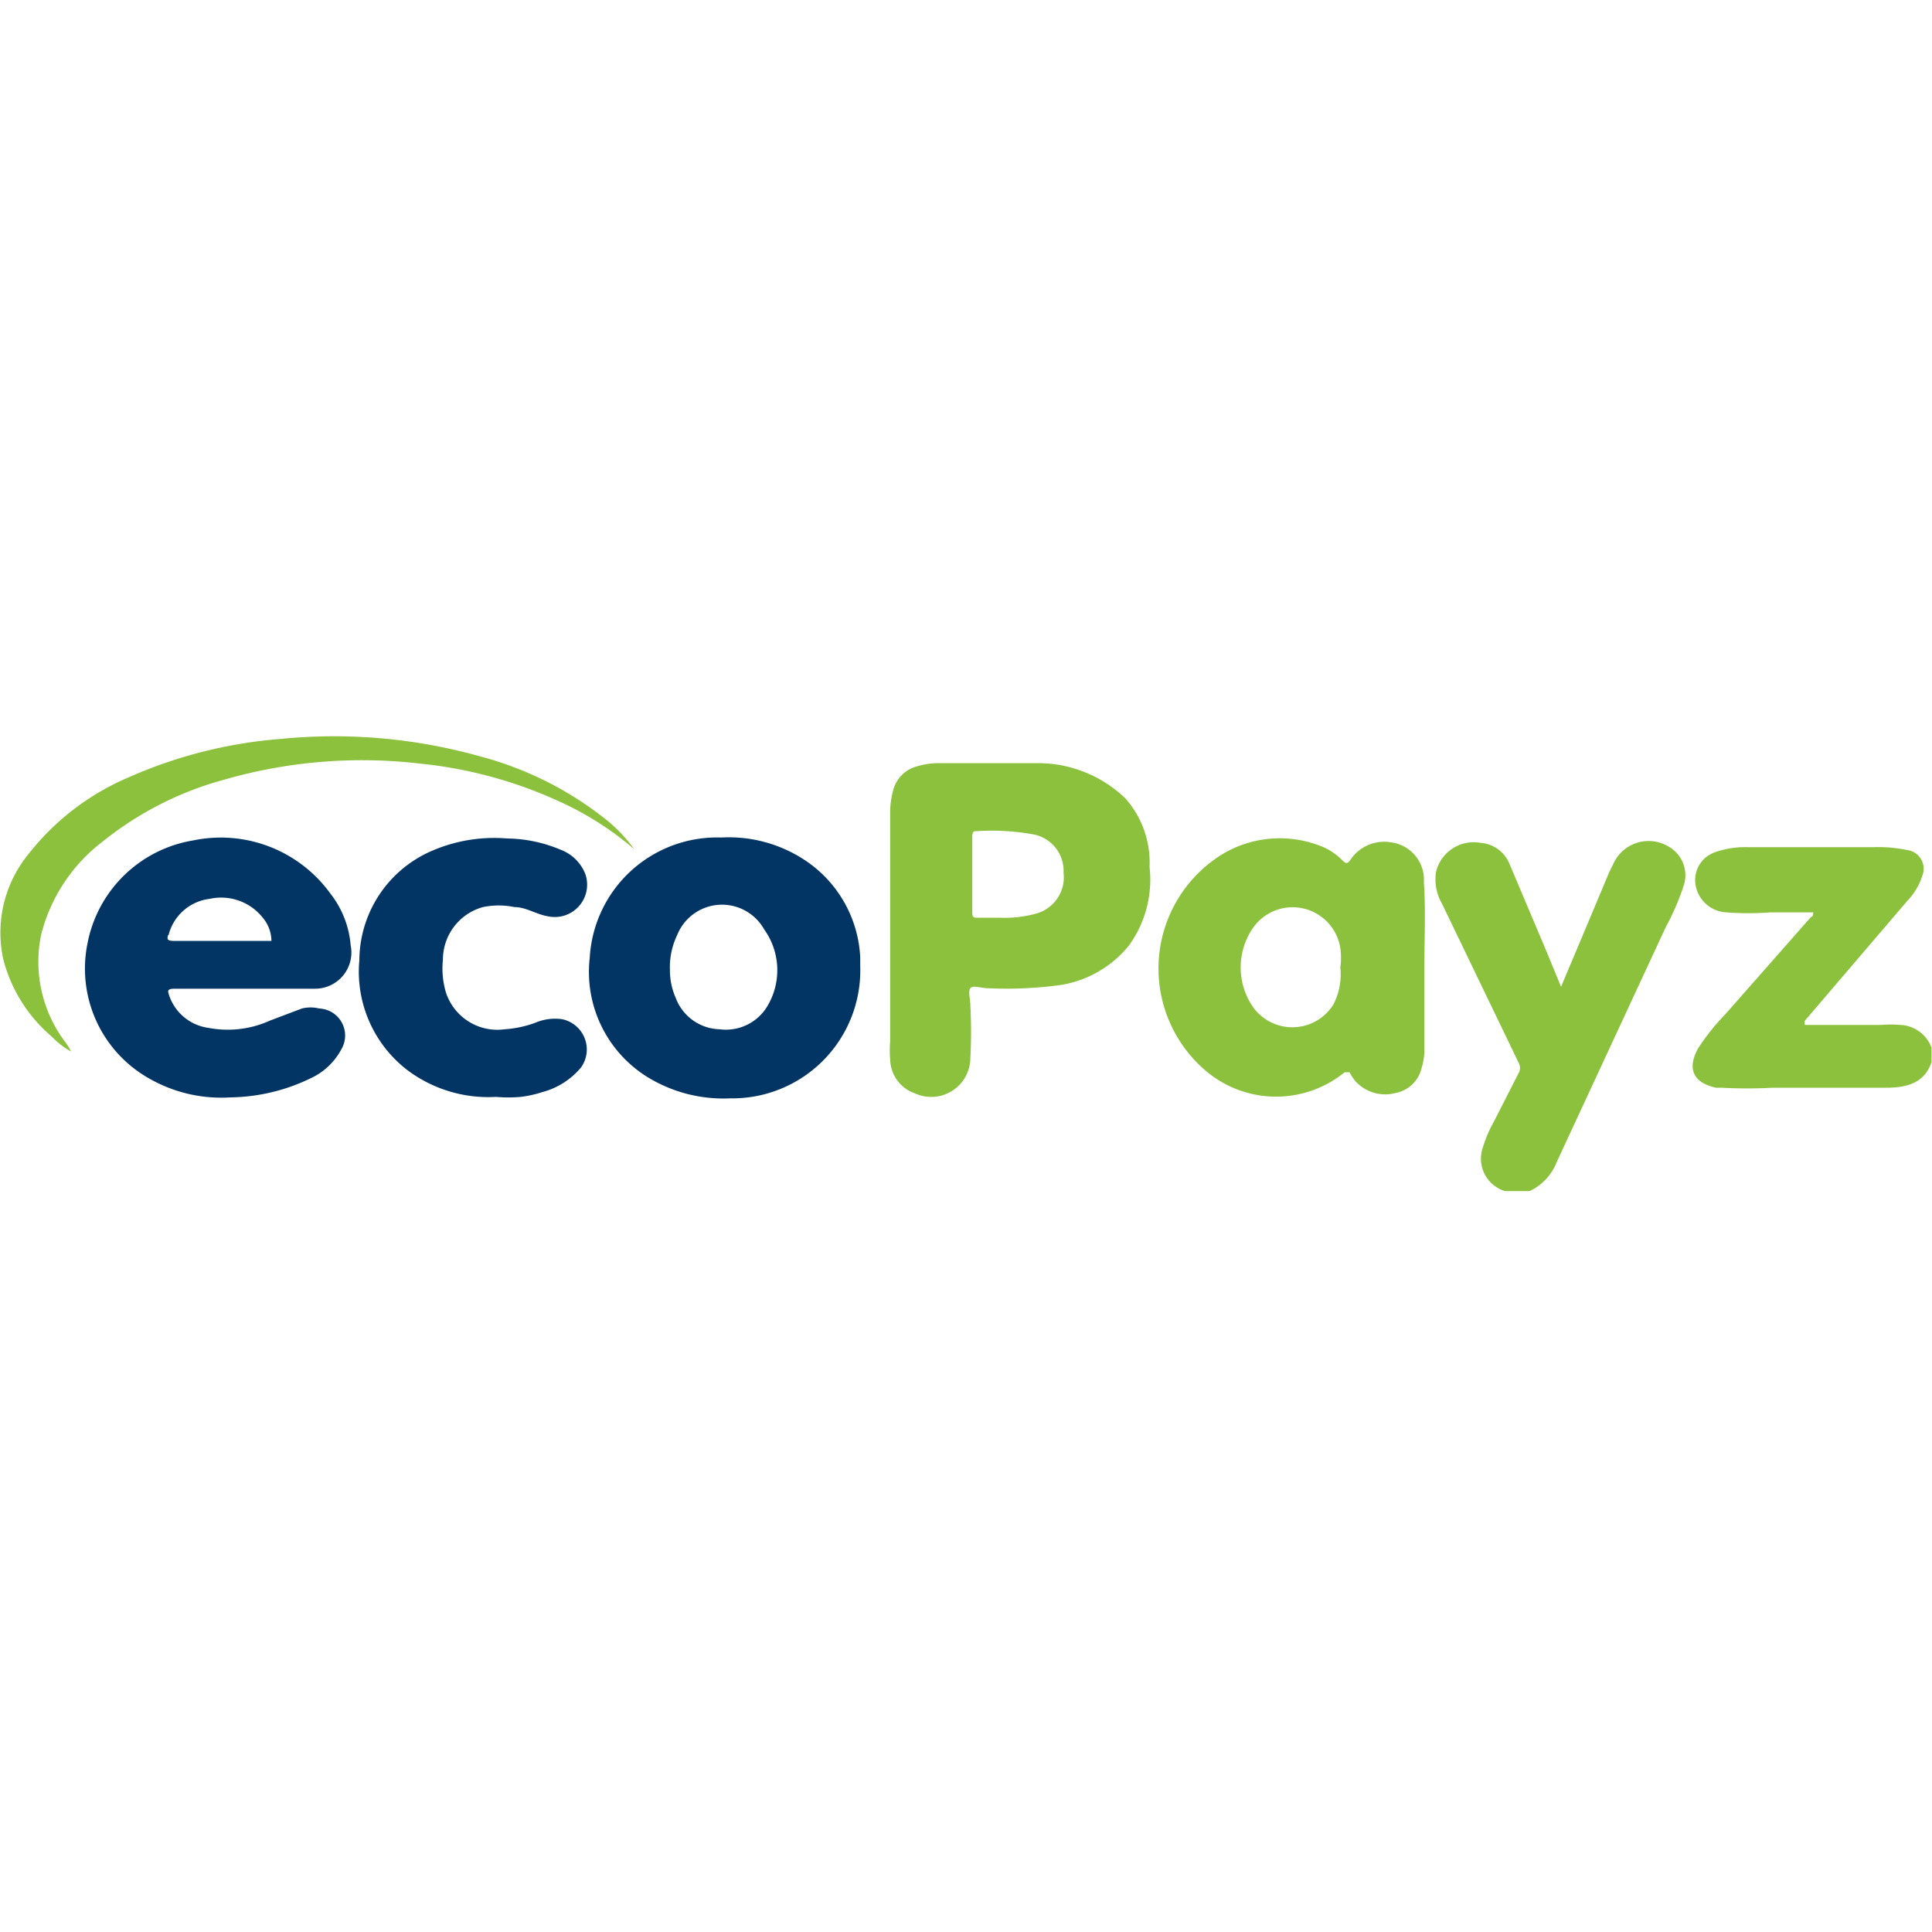
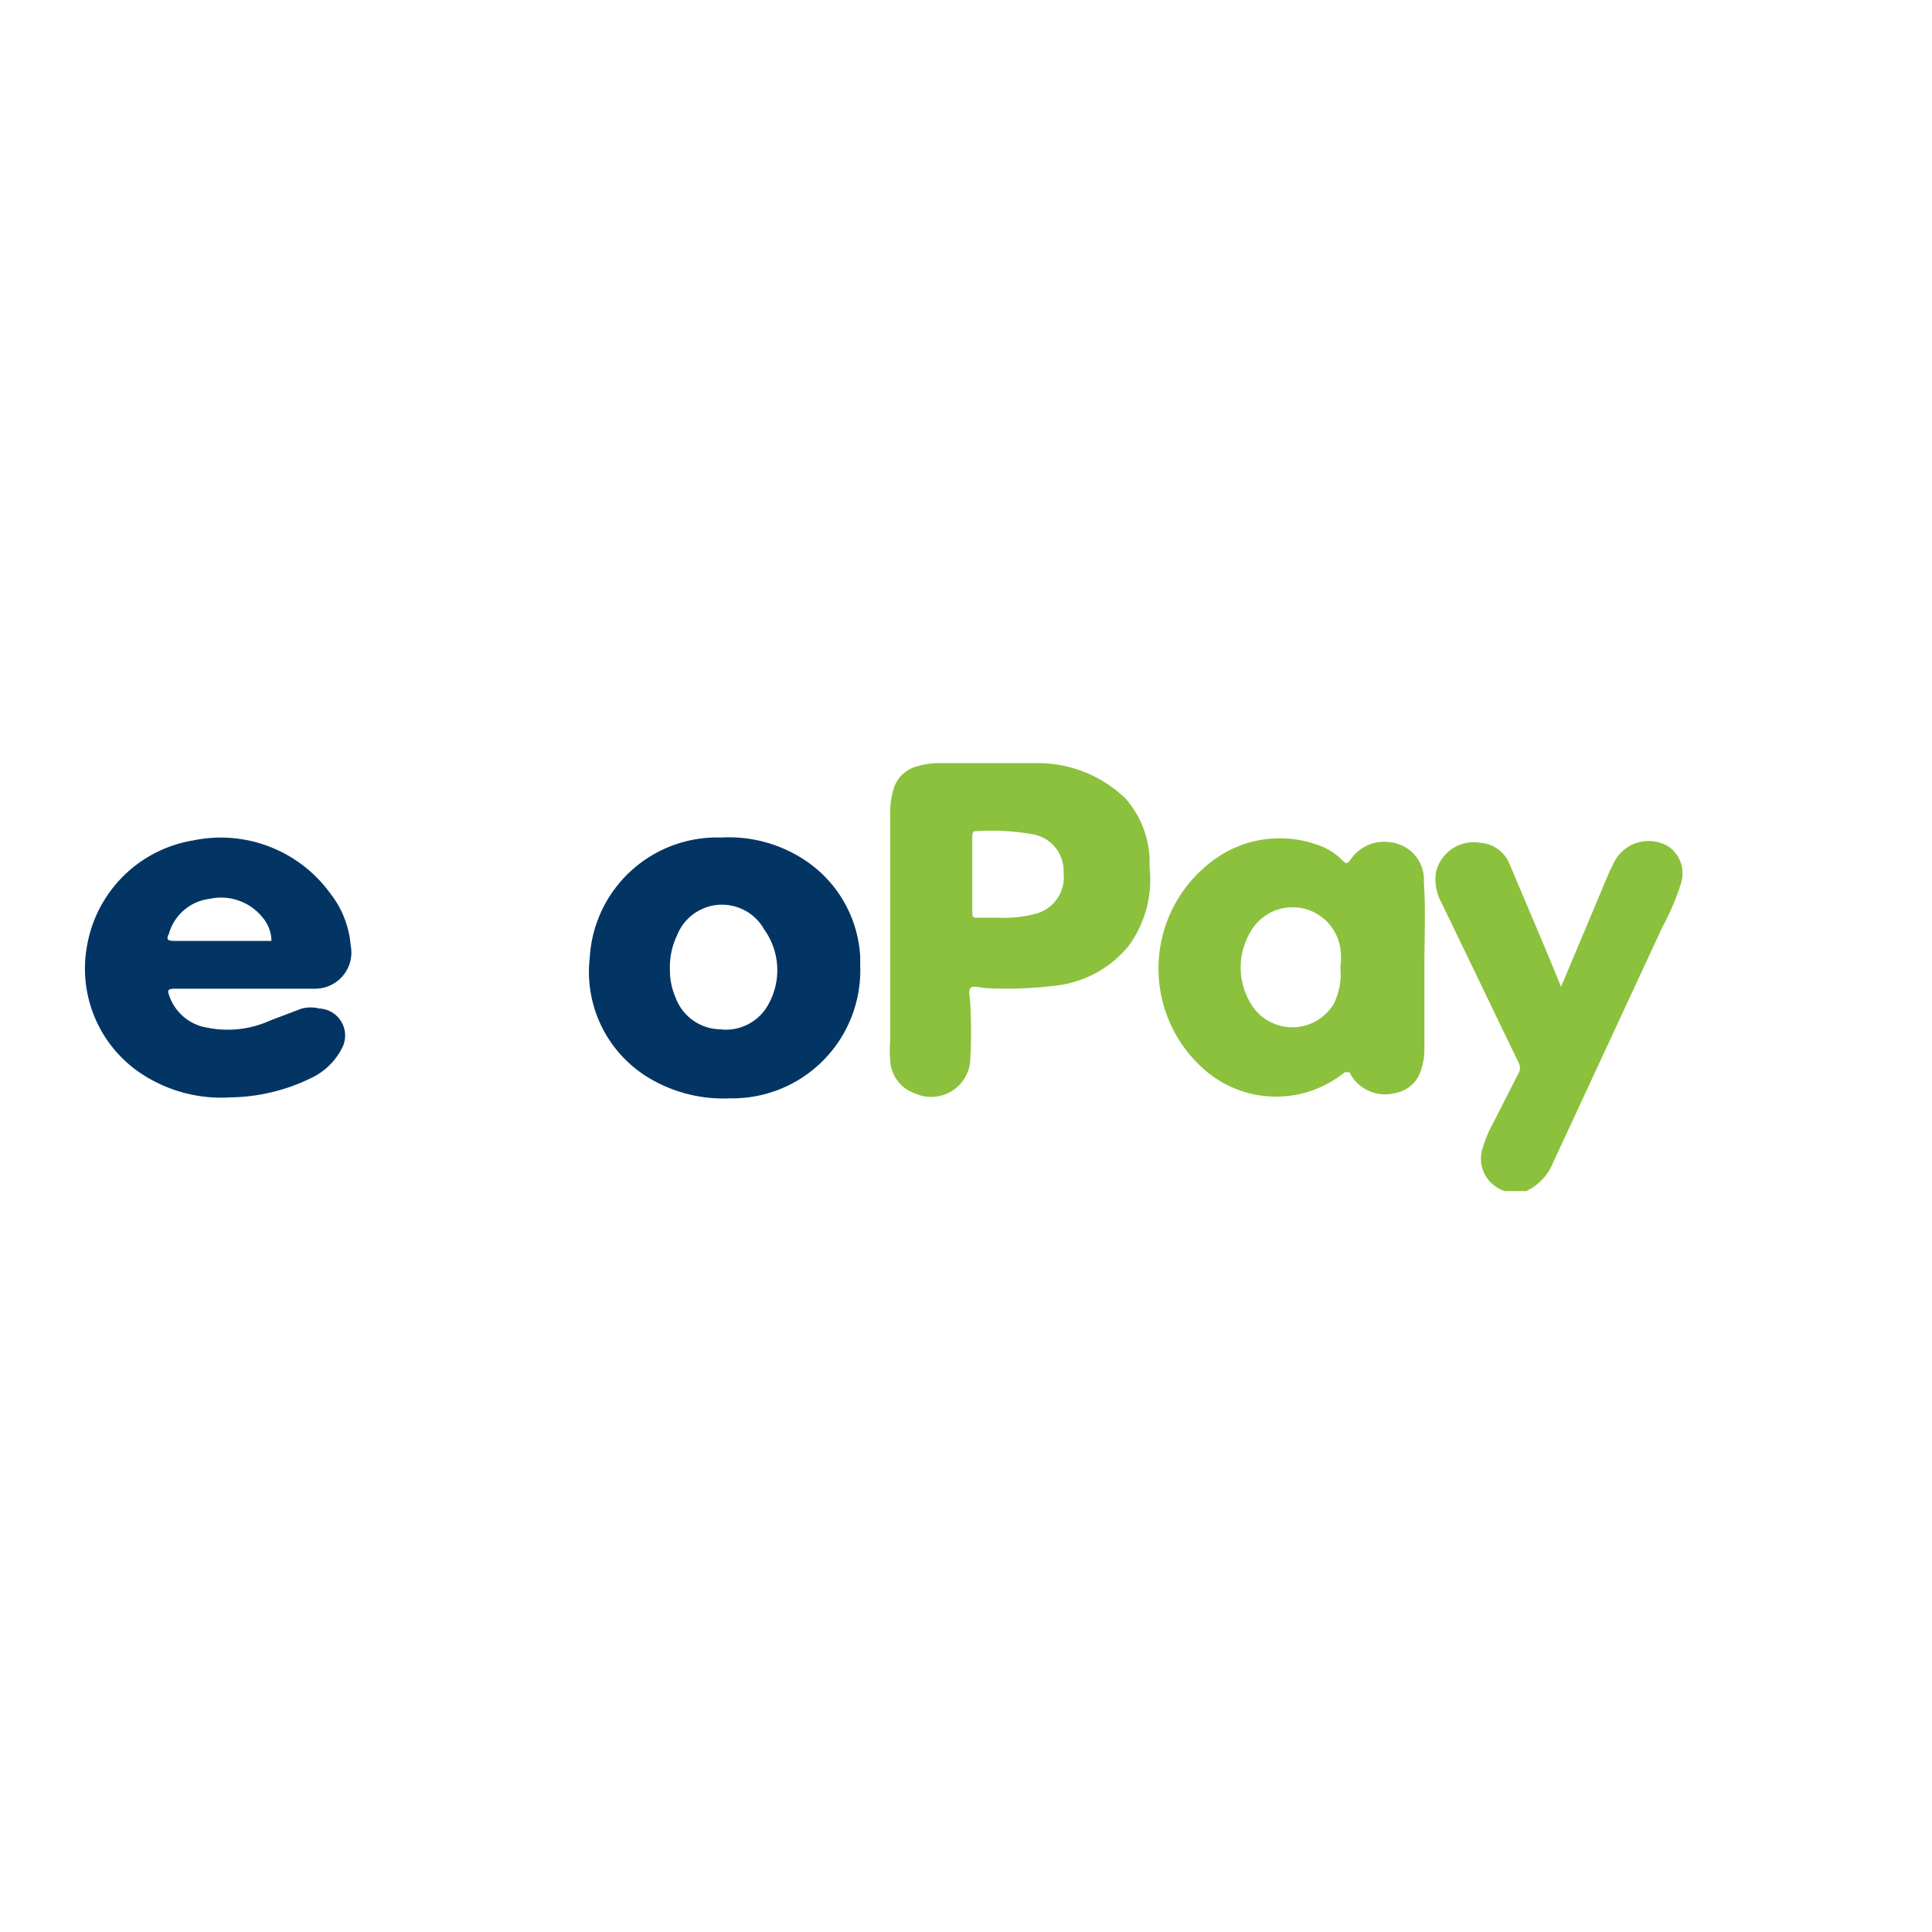
<svg xmlns="http://www.w3.org/2000/svg" id="Слой_1" data-name="Слой 1" viewBox="0 0 40 40" width="50" height="50">
  <defs>
    <style>.cls-1{fill:#8bc13c;}.cls-2{fill:#033564;}</style>
  </defs>
  <title>Ecopayz</title>
-   <path fill="#8bc13c" d="M34.55,17.53a.8.8,0,0,0-1.15.36l-.08.16-.52,1.24-.48,1.14-.33-.8-.74-1.75a.7.7,0,0,0-.6-.43.8.8,0,0,0-.92.61,1,1,0,0,0,.12.64L31.44,22a.22.22,0,0,1,0,.22l-.51,1a2.67,2.67,0,0,0-.23.54.7.7,0,0,0,.46.9s.06,0,.07,0h.44a1.11,1.11,0,0,0,.56-.6l2.26-4.87a5,5,0,0,0,.38-.89A.68.68,0,0,0,34.55,17.53Z" />
-   <path fill="#8bc13c" d="M39.34,21.22a2.28,2.28,0,0,0-.39,0H37.37a.13.13,0,0,1,0-.09l2.12-2.48a1.33,1.33,0,0,0,.31-.52.39.39,0,0,0-.31-.53,3,3,0,0,0-.72-.06H36.2a1.9,1.9,0,0,0-.68.1.61.61,0,0,0-.4.75.68.68,0,0,0,.63.5,6,6,0,0,0,.9,0h.89c0,.05,0,.08-.05.1L35.72,21a4.75,4.75,0,0,0-.56.7c-.24.43-.1.72.37.82l.11,0a9.81,9.81,0,0,0,1.07,0c.78,0,1.56,0,2.34,0,.4,0,.79-.08.94-.53v-.3A.72.72,0,0,0,39.34,21.22Z" />
+   <path fill="#8bc13c" d="M34.55,17.53a.8.8,0,0,0-1.15.36l-.08.16-.52,1.24-.48,1.14-.33-.8-.74-1.75a.7.7,0,0,0-.6-.43.8.8,0,0,0-.92.61,1,1,0,0,0,.12.64L31.44,22a.22.22,0,0,1,0,.22l-.51,1a2.67,2.67,0,0,0-.23.54.7.7,0,0,0,.46.9h.44a1.11,1.11,0,0,0,.56-.6l2.26-4.87a5,5,0,0,0,.38-.89A.68.68,0,0,0,34.55,17.53Z" />
  <path fill="#8bc13c" d="M23.3,16.53a2.61,2.61,0,0,0-1.81-.73c-.69,0-1.39,0-2.08,0a1.5,1.5,0,0,0-.4.06.69.69,0,0,0-.52.51,1.72,1.72,0,0,0-.06.46q0,1.2,0,2.4t0,2.33a2.18,2.18,0,0,0,0,.37.76.76,0,0,0,.52.71.81.81,0,0,0,1.14-.73,10.69,10.69,0,0,0,0-1.1c0-.12-.05-.28,0-.35s.23,0,.36,0a8.18,8.18,0,0,0,1.53-.07,2.28,2.28,0,0,0,1.39-.81,2.32,2.32,0,0,0,.43-1.63A2,2,0,0,0,23.3,16.53Zm-1.83,2.38a2.45,2.45,0,0,1-.78.09h-.45c-.08,0-.11,0-.11-.11,0-.27,0-.54,0-.8s0-.52,0-.78c0,0,0-.11.06-.1a4.85,4.85,0,0,1,1.23.07.77.77,0,0,1,.6.79A.78.78,0,0,1,21.47,18.91Z" />
  <path fill="#8bc13c" d="M29.48,18.26a.78.78,0,0,0-.68-.82.84.84,0,0,0-.84.36c-.07.1-.1.08-.18,0a1.27,1.27,0,0,0-.48-.3,2.31,2.31,0,0,0-2,.19A2.78,2.78,0,0,0,25,22.2a2.25,2.25,0,0,0,2.84,0s.07,0,.1,0a1.11,1.11,0,0,0,.11.17.83.83,0,0,0,.84.26.68.68,0,0,0,.54-.51,1.32,1.32,0,0,0,.06-.33c0-.59,0-1.17,0-1.76S29.52,18.86,29.48,18.26Zm-1.87,2.53a1,1,0,0,1-1.66.07,1.44,1.44,0,0,1,0-1.66,1,1,0,0,1,1.8.43,1.42,1.42,0,0,1,0,.4A1.36,1.36,0,0,1,27.61,20.79Z" />
  <path fill="#033564" d="M3.61,20.47H5.09c.41,0,.92,0,1.43,0a.75.75,0,0,0,.74-.9,2,2,0,0,0-.42-1.07A2.8,2.8,0,0,0,4,17.4a2.67,2.67,0,0,0-2.19,2.14,2.61,2.61,0,0,0,1.28,2.79,3,3,0,0,0,1.68.39,3.91,3.91,0,0,0,1.65-.39,1.37,1.37,0,0,0,.65-.61.56.56,0,0,0-.46-.84.75.75,0,0,0-.36,0l-.66.25a2.12,2.12,0,0,1-1.28.15,1,1,0,0,1-.82-.71C3.47,20.51,3.48,20.47,3.61,20.47Zm-.12-1.11a1,1,0,0,1,.85-.75A1.1,1.1,0,0,1,5.44,19a.76.76,0,0,1,.18.48H3.57C3.48,19.47,3.45,19.46,3.48,19.36Z" />
  <path fill="#033564" d="M16.78,17.89a2.85,2.85,0,0,0-1.85-.55,2.64,2.64,0,0,0-2.72,2.49,2.56,2.56,0,0,0,1.18,2.46,3,3,0,0,0,1.73.45A2.65,2.65,0,0,0,17.81,20s0-.11,0-.18A2.56,2.56,0,0,0,16.78,17.89Zm-.88,2.92a1,1,0,0,1-1,.5,1,1,0,0,1-.91-.65,1.42,1.42,0,0,1-.12-.58,1.53,1.53,0,0,1,.15-.72,1,1,0,0,1,1.8-.12A1.45,1.45,0,0,1,15.9,20.81Z" />
-   <path fill="#033564" d="M10,18.78a1.61,1.61,0,0,1,.65,0c.24,0,.45.15.69.19a.67.67,0,0,0,.78-.87.88.88,0,0,0-.52-.51,2.91,2.91,0,0,0-1.1-.23,3.24,3.24,0,0,0-1.59.27,2.48,2.48,0,0,0-1.47,2.25,2.57,2.57,0,0,0,1,2.28,2.79,2.79,0,0,0,1.83.55,2.91,2.91,0,0,0,.51,0,2.33,2.33,0,0,0,.45-.1,1.56,1.56,0,0,0,.8-.51.64.64,0,0,0-.4-1,1.05,1.05,0,0,0-.56.08,2.29,2.29,0,0,1-.62.13,1.12,1.12,0,0,1-1.22-.77,1.75,1.75,0,0,1-.06-.67A1.13,1.13,0,0,1,10,18.78Z" />
-   <path fill="#8bc13c" d="M.85,19.36a3.5,3.5,0,0,1,1.28-1.94,6.89,6.89,0,0,1,2.52-1.28,10.3,10.3,0,0,1,4.05-.33,9.06,9.06,0,0,1,2.85.77,6.52,6.52,0,0,1,1.58,1,3.17,3.17,0,0,0-.58-.61,7.09,7.09,0,0,0-2.61-1.31,11.17,11.17,0,0,0-4.14-.36,9.6,9.6,0,0,0-3.15.8A5.22,5.22,0,0,0,.6,17.67a2.57,2.57,0,0,0-.53,2.2,3.12,3.12,0,0,0,1,1.59,1.68,1.68,0,0,0,.4.31,1.21,1.21,0,0,0-.1-.17A2.76,2.76,0,0,1,.85,19.36Z" />
</svg>